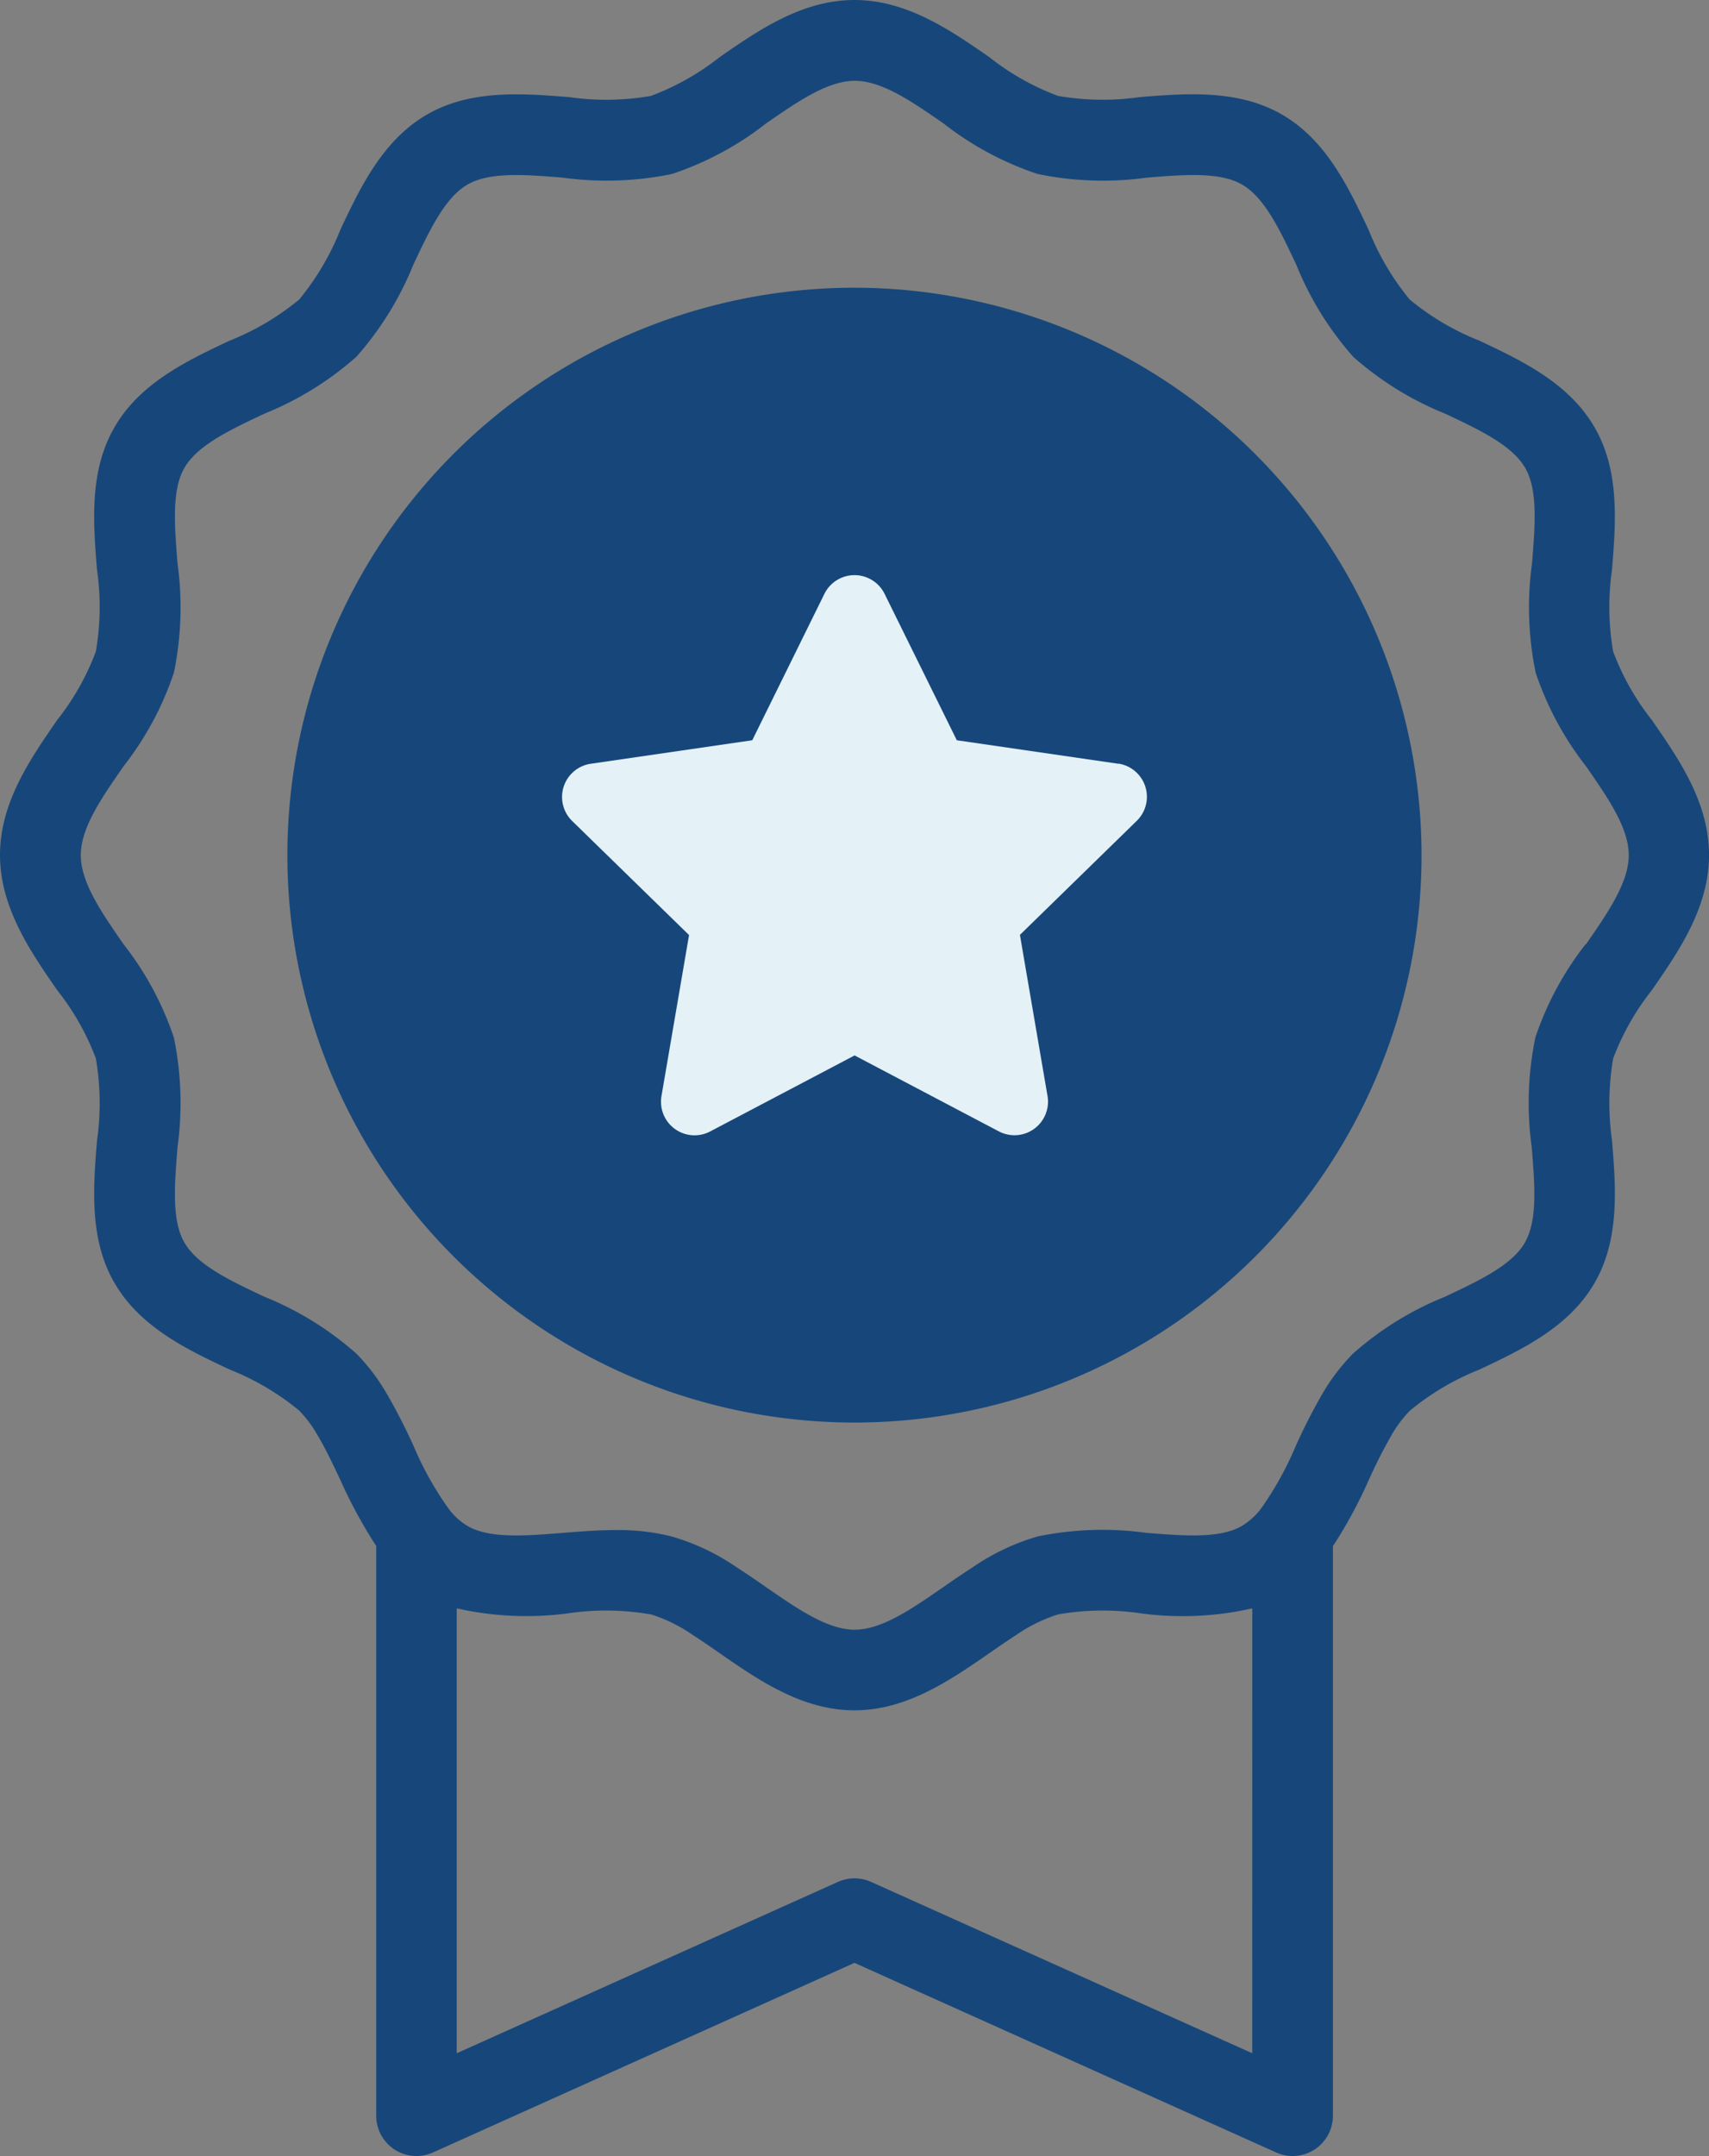
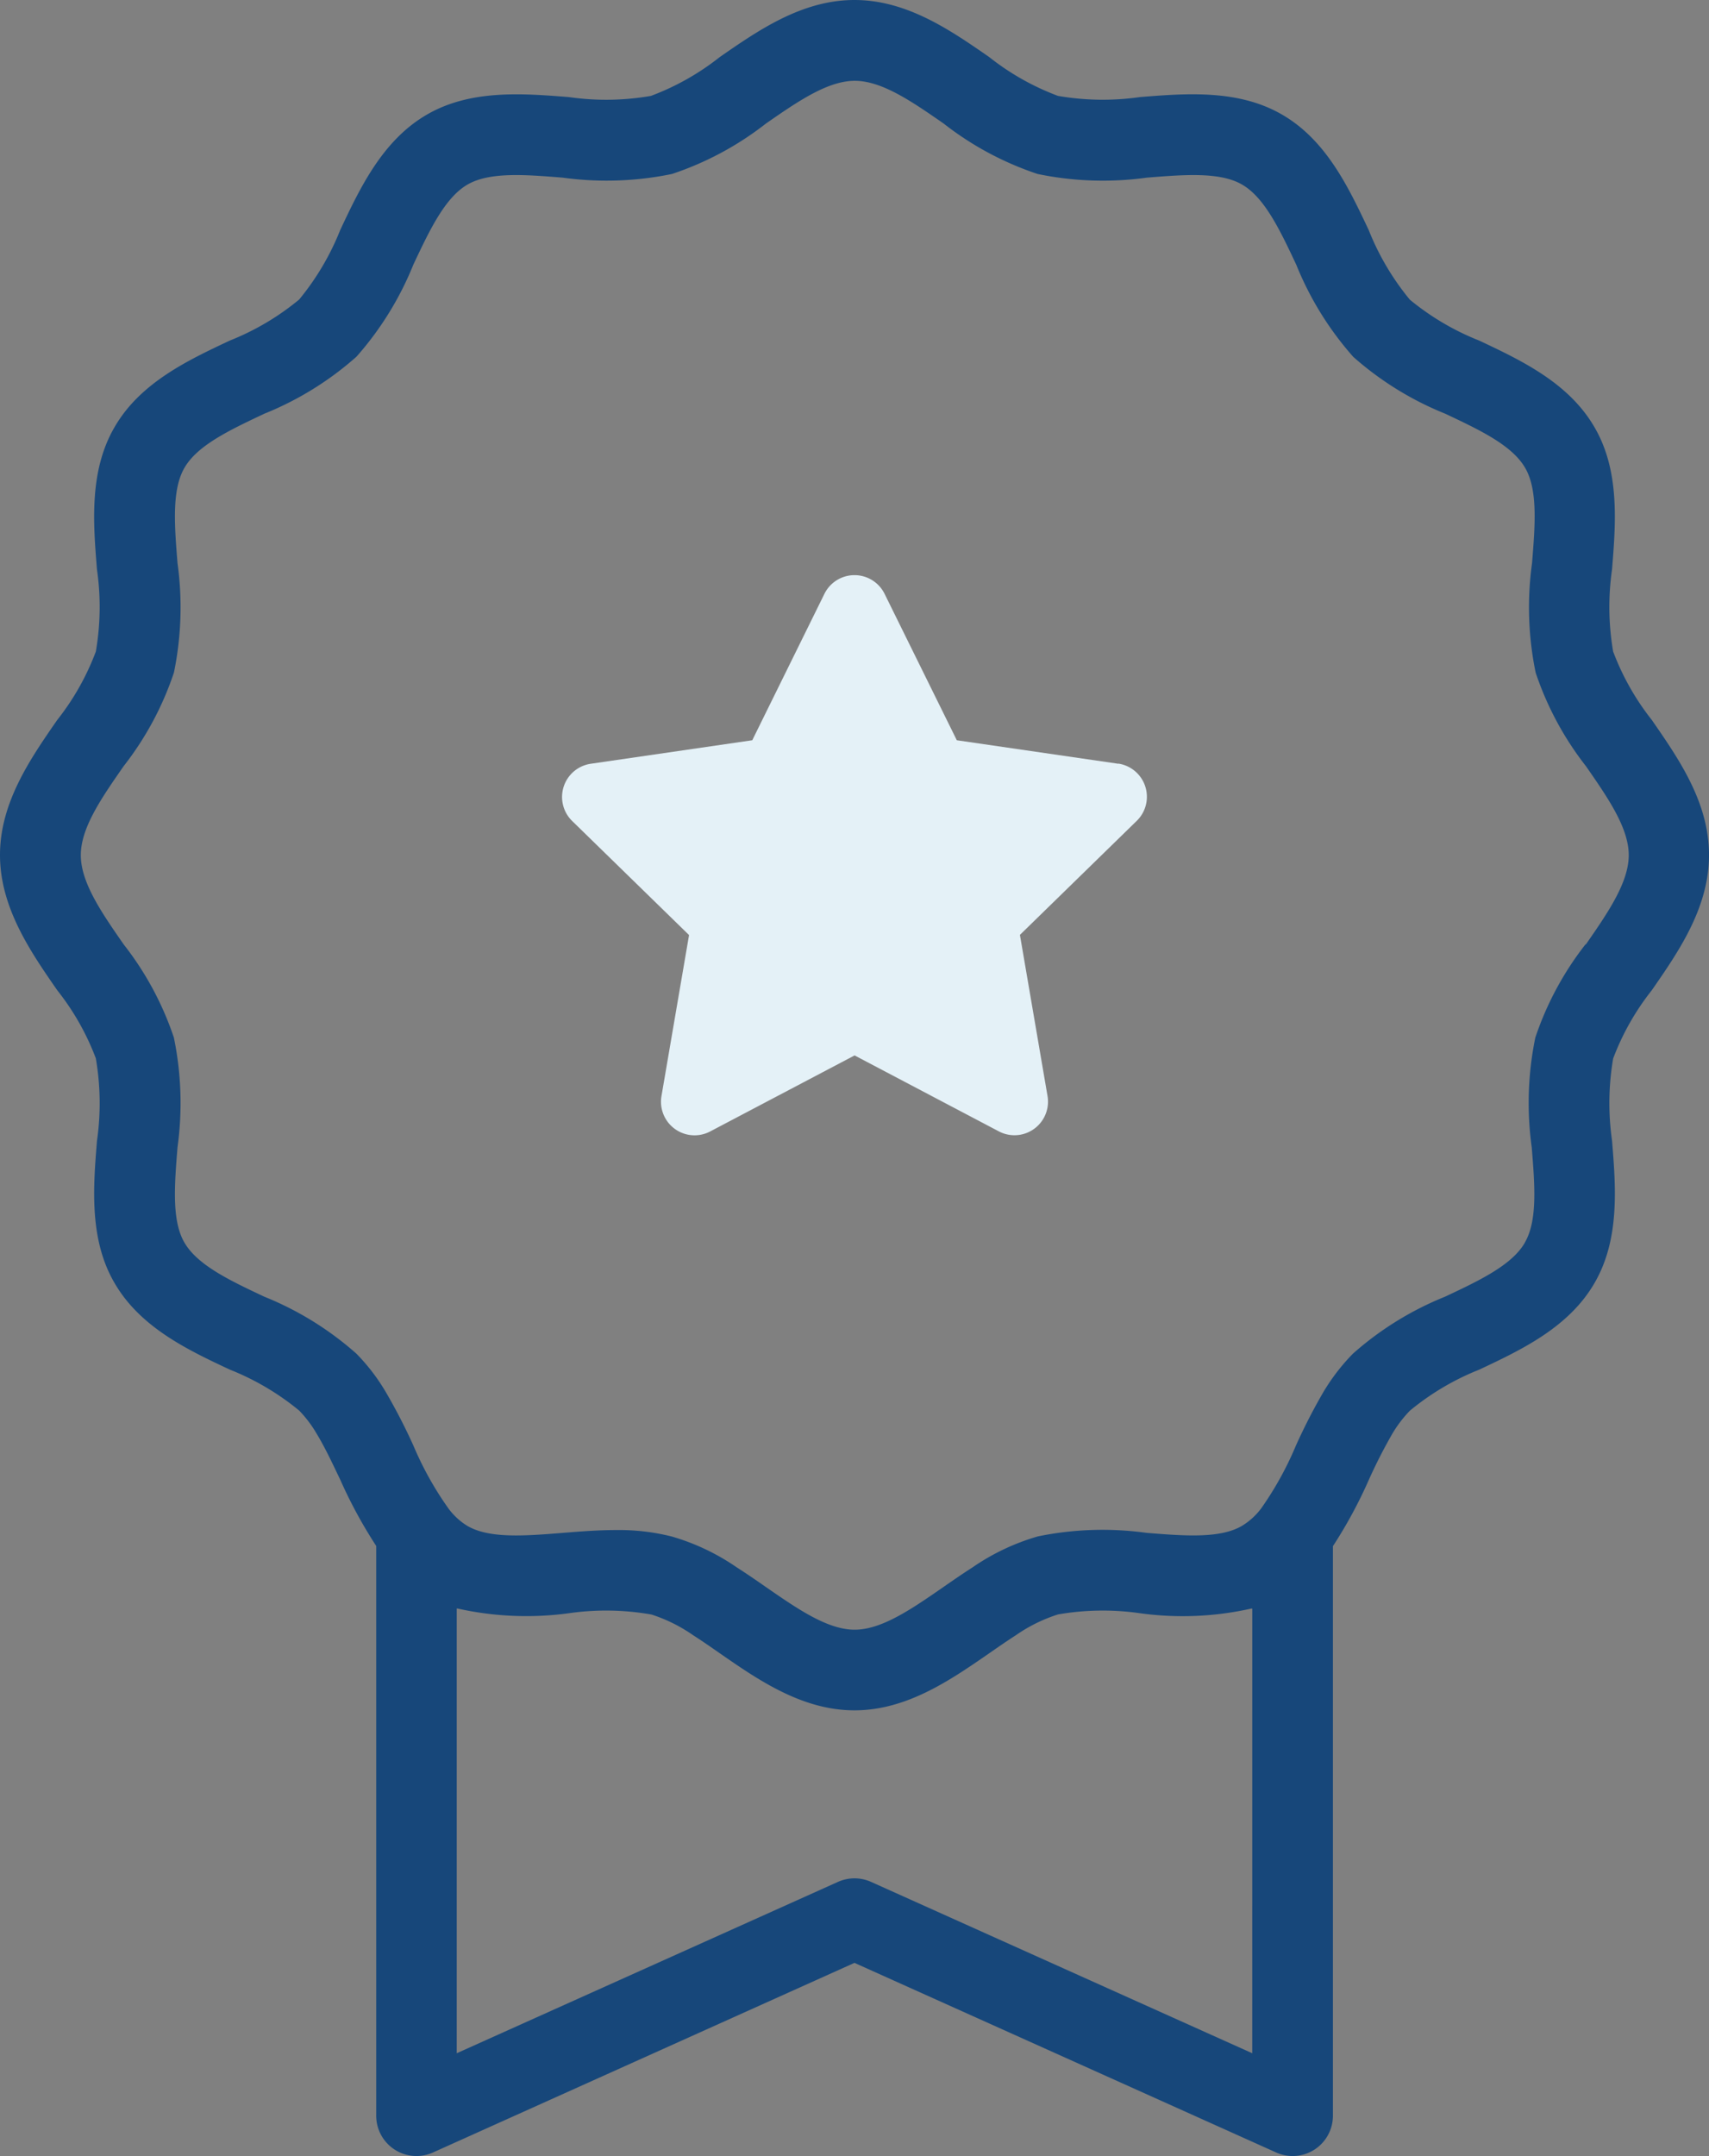
<svg xmlns="http://www.w3.org/2000/svg" width="76.403" height="96.328" viewBox="0 0 76.403 96.328">
  <rect x="0" y="0" width="76.403" height="96.328" fill="#808080" stroke="none" />
  <g id="Groupe_14752" data-name="Groupe 14752" transform="translate(-812 -3146.979)">
    <path id="Tracé_4397" data-name="Tracé 4397" d="M72.118,29.114a11.791,11.791,0,0,1-.05-3.671c.167-2.06.355-4.4-.779-6.345-1.146-1.991-3.278-2.995-5.16-3.881a11.551,11.551,0,0,1-3.1-1.828,11.579,11.579,0,0,1-1.838-3.108C60.3,8.4,59.3,6.26,57.307,5.115c-1.952-1.128-4.282-.943-6.339-.778A11.753,11.753,0,0,1,47.3,4.285a11.31,11.31,0,0,1-3.073-1.733C42.5,1.356,40.547,0,38.2,0s-4.3,1.356-6.026,2.552A11.34,11.34,0,0,1,29.1,4.285a11.694,11.694,0,0,1-3.667.053c-2.055-.163-4.385-.35-6.338.777-1.99,1.146-3,3.282-3.887,5.167a11.622,11.622,0,0,1-1.833,3.1,11.544,11.544,0,0,1-3.1,1.834C8.393,16.1,6.26,17.106,5.118,19.09c-1.138,1.957-.95,4.292-.783,6.352a11.737,11.737,0,0,1-.05,3.668,11.314,11.314,0,0,1-1.728,3.06C1.359,33.9,0,35.855,0,38.2s1.361,4.317,2.562,6.048a11.3,11.3,0,0,1,1.722,3.038,11.8,11.8,0,0,1,.052,3.682c-.167,2.06-.355,4.4.779,6.346,1.146,1.99,3.28,3,5.163,3.881a11.579,11.579,0,0,1,3.1,1.831,5.382,5.382,0,0,1,.784,1.041c.371.611.7,1.317,1.057,2.063a21.04,21.04,0,0,0,1.6,2.943V94.525a1.8,1.8,0,0,0,2.542,1.645L38.2,87.7,57.048,96.17a1.8,1.8,0,0,0,2.542-1.645V69.082a20.793,20.793,0,0,0,1.6-2.952,23.139,23.139,0,0,1,1.053-2.067,5.557,5.557,0,0,1,.786-1.033,11.538,11.538,0,0,1,3.1-1.834c1.881-.885,4.013-1.888,5.159-3.877,1.136-1.957.948-4.291.781-6.35a11.85,11.85,0,0,1,.049-3.675,11.318,11.318,0,0,1,1.724-3.045c1.2-1.731,2.562-3.691,2.562-6.048s-1.358-4.3-2.556-6.031a11.354,11.354,0,0,1-1.729-3.057M55.983,91.738,38.94,84.081a1.81,1.81,0,0,0-1.477,0L20.419,91.738V71.863c.028.008.054.009.08.015a14.118,14.118,0,0,0,4.936.2,11.679,11.679,0,0,1,3.692.059,7,7,0,0,1,1.858.922c.394.252.787.525,1.182.8,1.731,1.2,3.693,2.558,6.034,2.558s4.3-1.359,6.035-2.558c.394-.273.787-.546,1.183-.8a6.974,6.974,0,0,1,1.881-.927,11.67,11.67,0,0,1,3.668-.053,13.987,13.987,0,0,0,4.964-.207c.018,0,.034,0,.052-.006Zm14.9-49.547a13.923,13.923,0,0,0-2.245,4.17,14.48,14.48,0,0,0-.16,4.9c.136,1.682.264,3.271-.306,4.251l0,.007c-.581,1.01-2.034,1.694-3.573,2.418a14.166,14.166,0,0,0-4.113,2.543,9.078,9.078,0,0,0-1.319,1.71,26.083,26.083,0,0,0-1.237,2.41,14.733,14.733,0,0,1-1.551,2.8,3.065,3.065,0,0,1-.867.782c-.983.567-2.57.44-4.25.306a14.376,14.376,0,0,0-4.861.157,10.029,10.029,0,0,0-2.923,1.385c-.43.274-.858.57-1.288.868-1.423.985-2.767,1.916-3.982,1.916s-2.558-.931-3.982-1.916c-.43-.3-.858-.594-1.286-.867a10,10,0,0,0-2.9-1.378,9.624,9.624,0,0,0-2.5-.291c-.8,0-1.6.063-2.384.127-1.682.134-3.268.261-4.252-.307a2.983,2.983,0,0,1-.867-.8,14.712,14.712,0,0,1-1.553-2.788,25.705,25.705,0,0,0-1.229-2.385,8.832,8.832,0,0,0-1.326-1.732,14.166,14.166,0,0,0-4.11-2.54c-1.538-.724-2.991-1.408-3.577-2.425-.569-.98-.441-2.568-.306-4.251a14.476,14.476,0,0,0-.162-4.9,13.9,13.9,0,0,0-2.243-4.163c-.987-1.421-1.918-2.763-1.918-3.99s.929-2.557,1.913-3.974a13.955,13.955,0,0,0,2.25-4.185,14.437,14.437,0,0,0,.16-4.89c-.135-1.681-.263-3.27.31-4.257.582-1.01,2.035-1.693,3.572-2.418a14.179,14.179,0,0,0,4.117-2.546,14.234,14.234,0,0,0,2.544-4.113c.727-1.543,1.415-3,2.427-3.582.984-.567,2.57-.442,4.25-.306a14.416,14.416,0,0,0,4.886-.164,13.957,13.957,0,0,0,4.2-2.253c1.417-.982,2.755-1.909,3.972-1.909s2.556.927,3.973,1.909a13.945,13.945,0,0,0,4.2,2.253,14.361,14.361,0,0,0,4.885.164c1.683-.136,3.268-.261,4.252.307,1.012.581,1.7,2.038,2.426,3.581a14.229,14.229,0,0,0,2.549,4.119,14.18,14.18,0,0,0,4.111,2.54c1.538.725,2.991,1.408,3.576,2.425.57.98.442,2.568.306,4.25a14.432,14.432,0,0,0,.161,4.893,13.976,13.976,0,0,0,2.25,4.182c.983,1.417,1.912,2.755,1.912,3.974s-.931,2.569-1.918,3.99" transform="translate(812 3146.979)" fill="#17477a" />
-     <path id="Tracé_4398" data-name="Tracé 4398" d="M37.824,12.477A25.352,25.352,0,1,0,63.175,37.829,25.381,25.381,0,0,0,37.824,12.477" transform="translate(812.377 3147.357)" fill="#17477a" />
    <path id="Tracé_4396" data-name="Tracé 4396" d="M46.669,30.889l-7.225-1.051-3.231-6.546a1.5,1.5,0,0,0-2.685,0L30.3,29.838l-7.225,1.051a1.5,1.5,0,0,0-.83,2.553l5.229,5.1-1.234,7.2a1.5,1.5,0,0,0,2.172,1.578l6.462-3.4,6.462,3.4A1.5,1.5,0,0,0,43.5,45.734l-1.234-7.2,5.228-5.1a1.5,1.5,0,0,0-.83-2.553" transform="translate(815.331 3150.215)" fill="#e4f1f7" />
  </g>
</svg>